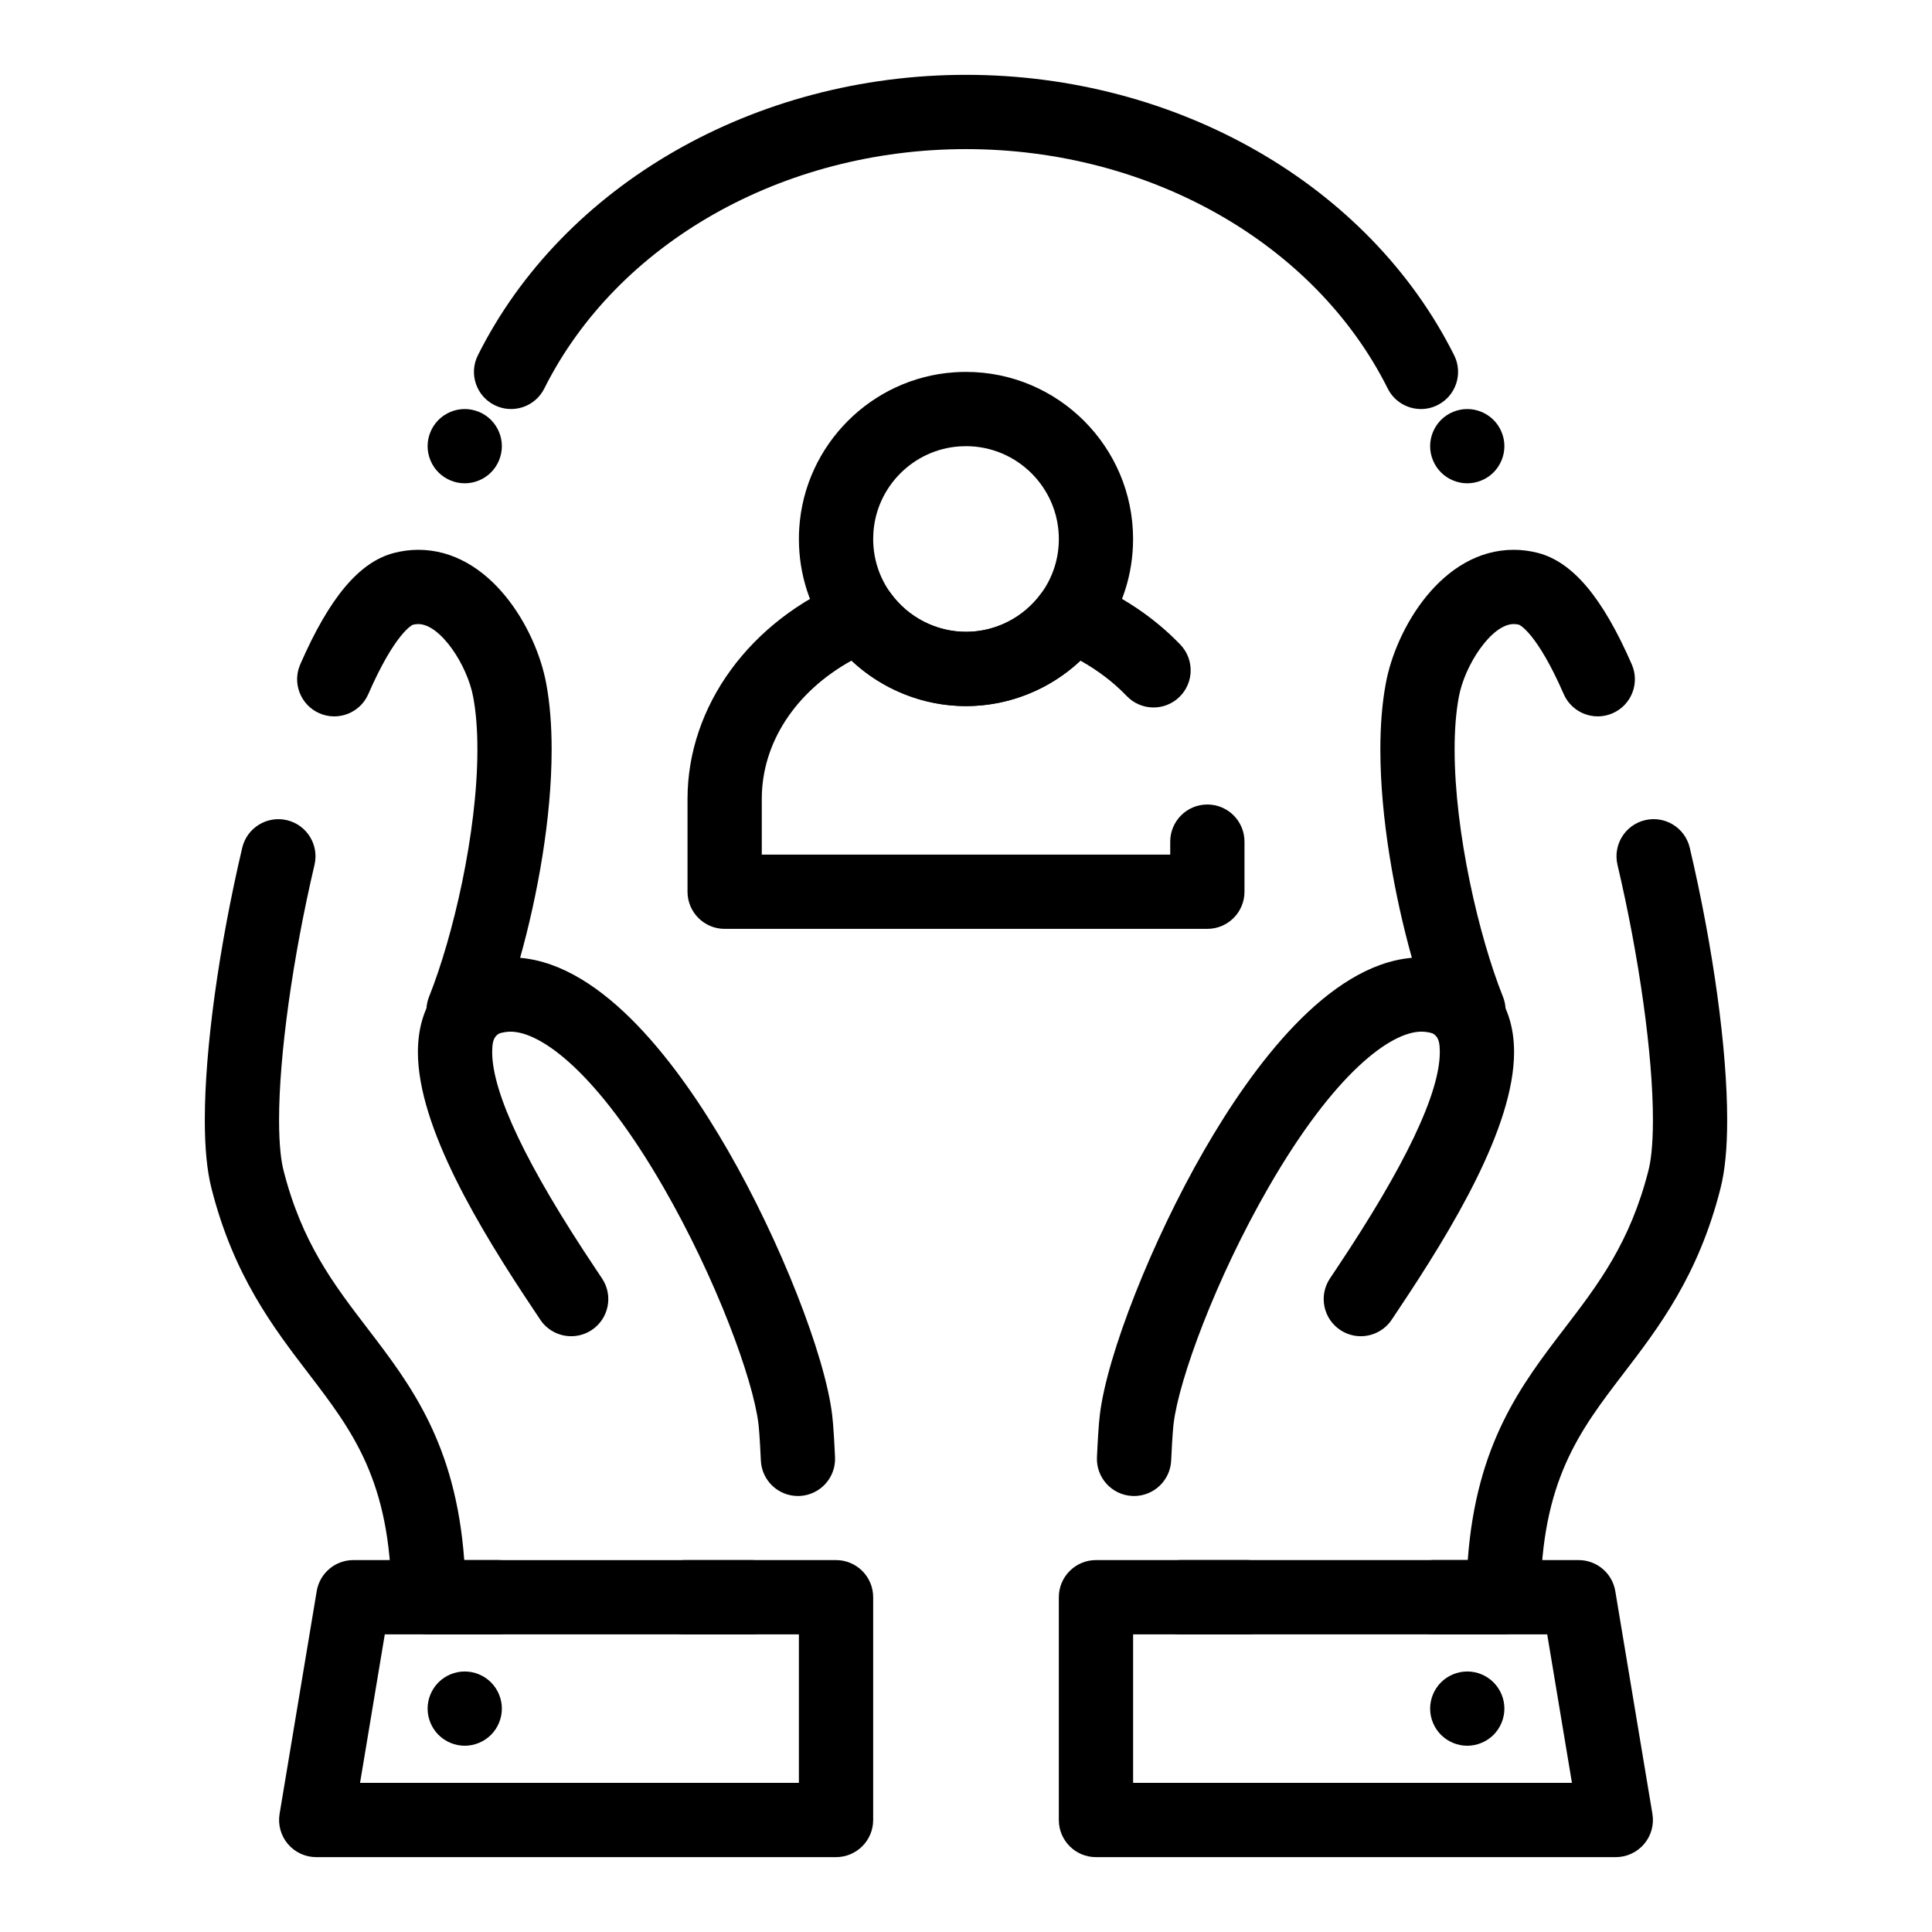
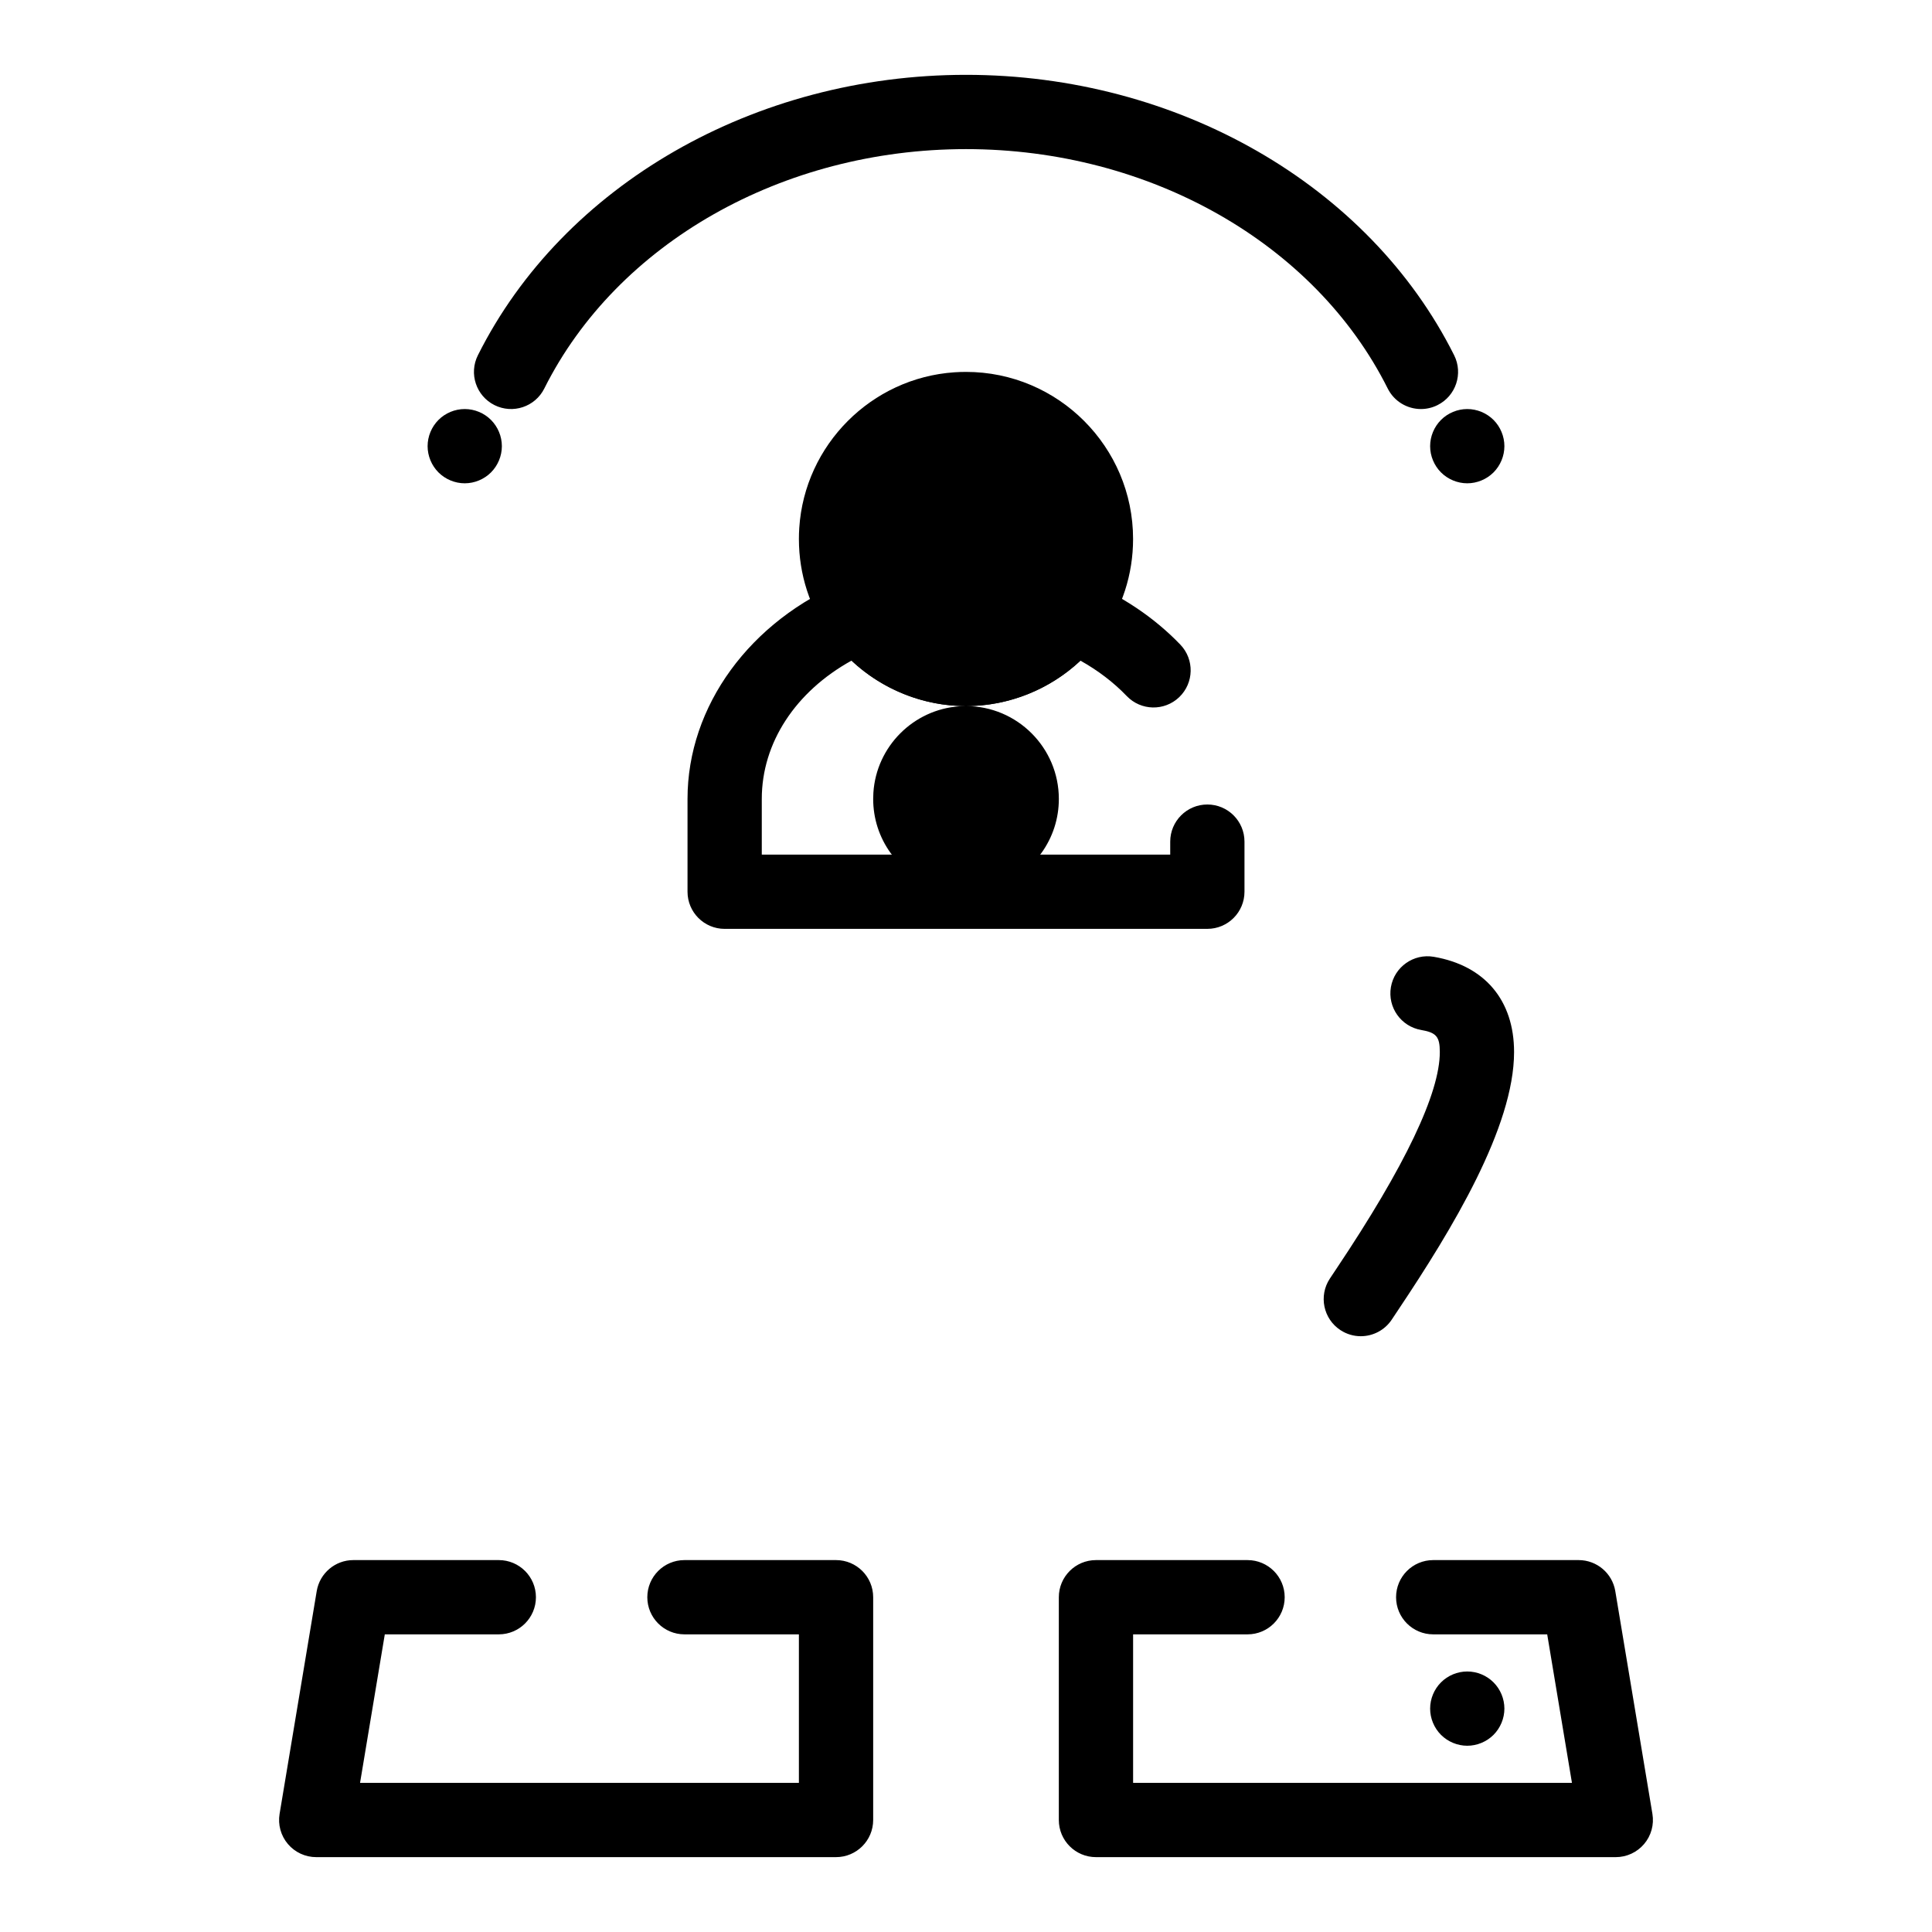
<svg xmlns="http://www.w3.org/2000/svg" fill="#000000" width="800px" height="800px" version="1.1" viewBox="144 144 512 512">
  <g>
    <path d="m504.62 498.11c-1.852 0-3.723-0.523-5.387-1.613-4.543-2.981-5.809-9.082-2.828-13.625 0.473-0.723 1.082-1.629 1.797-2.699 18.156-27.145 27.363-46.445 27.363-57.367 0-4.066-0.922-5.16-4.926-5.848-5.356-0.922-8.953-6.008-8.031-11.367 0.922-5.356 6.019-8.953 11.367-8.027 13.516 2.324 21.27 11.527 21.27 25.242 0 19.883-16.398 46.949-30.688 68.309-0.676 1.012-1.25 1.867-1.699 2.555-1.891 2.875-5.035 4.441-8.238 4.441z" />
-     <path d="m542.42 577.12h-85.598c-5.434 0-9.84-4.406-9.84-9.84s4.406-9.84 9.84-9.84h76.148c2.281-30.879 14.164-46.406 25.688-61.465 8.93-11.668 17.363-22.691 22.219-41.871 0.535-2.102 1.168-6.106 1.168-13.336 0-17.039-3.598-42.941-9.395-67.594-1.242-5.289 2.035-10.586 7.328-11.832 5.293-1.238 10.586 2.039 11.828 7.328 6.207 26.422 9.914 53.371 9.914 72.102 0 7.543-0.582 13.488-1.773 18.176-5.844 23.086-16.375 36.848-25.664 48.988-11.691 15.281-21.789 28.477-22.027 59.422-0.039 5.402-4.43 9.762-9.836 9.762zm-97.879-36.66c-0.152 0-0.305-0.004-0.457-0.012-5.43-0.25-9.629-4.852-9.379-10.277 0.168-3.688 0.438-8.629 0.766-11.258 1.91-15.906 13.793-46.051 27.641-70.074 12.949-22.465 32.824-49.09 55.051-51.008-4.621-16.484-8.355-36.992-8.355-55.23 0-6.457 0.48-12.312 1.43-17.406 2.668-14.715 14.965-35.492 33.914-35.492 2.152 0 4.332 0.285 6.473 0.84 9.195 2.426 17.074 11.805 24.812 29.523 2.176 4.981-0.098 10.781-5.078 12.957-4.981 2.172-10.781-0.098-12.957-5.078-7.184-16.445-11.789-18.367-11.836-18.383-0.438-0.109-0.93-0.18-1.414-0.18-5.844 0-13.008 10.832-14.559 19.371-0.734 3.953-1.105 8.602-1.105 13.852 0 21.992 6.445 49.621 12.812 65.543 1.691 4.231 0.254 9.074-3.469 11.695-3.727 2.625-8.766 2.348-12.184-0.672-0.375-0.332-1.535-1.152-4.203-1.609-0.031-0.008-0.066-0.012-0.098-0.02-0.531-0.098-1.082-0.145-1.637-0.145-8.098 0-23.004 10.84-40.539 41.266-13.945 24.195-23.742 50.848-25.156 62.637-0.074 0.609-0.332 2.981-0.641 9.762-0.25 5.281-4.606 9.395-9.832 9.398z" />
    <path d="m572.2 636.16h-137.76c-5.434 0-9.84-4.406-9.84-9.84v-59.039c0-5.434 4.406-9.84 9.84-9.84h40.176c5.434 0 9.84 4.406 9.84 9.84s-4.406 9.84-9.84 9.84h-30.332v39.359h116.3l-6.559-39.359h-30.211c-5.434 0-9.84-4.406-9.84-9.84s4.406-9.84 9.84-9.84h38.547c4.812 0 8.918 3.477 9.707 8.223l9.84 59.039c0.477 2.856-0.328 5.769-2.199 7.977-1.875 2.207-4.621 3.481-7.512 3.481z" />
    <path d="m532.84 606.64c-2.59 0-5.125-1.055-6.957-2.883-1.832-1.832-2.883-4.367-2.883-6.957 0-2.598 1.051-5.129 2.883-6.957 1.832-1.84 4.367-2.883 6.957-2.883s5.125 1.043 6.957 2.883c1.832 1.828 2.883 4.359 2.883 6.957 0 2.586-1.055 5.125-2.883 6.957-1.832 1.828-4.371 2.883-6.957 2.883z" />
-     <path d="m295.37 498.11c-3.203 0-6.348-1.562-8.234-4.441-0.449-0.684-1.02-1.539-1.695-2.547-14.289-21.359-30.691-48.426-30.691-68.312 0-13.719 7.754-22.918 21.27-25.242 5.359-0.926 10.445 2.672 11.367 8.027s-2.672 10.445-8.027 11.367c-4.008 0.691-4.926 1.785-4.926 5.848 0 10.922 9.207 30.227 27.367 57.371 0.715 1.066 1.32 1.973 1.793 2.691 2.981 4.543 1.715 10.645-2.828 13.625-1.668 1.09-3.543 1.613-5.394 1.613z" />
-     <path d="m343.18 577.12h-85.598c-5.406 0-9.797-4.359-9.84-9.766-0.234-30.945-10.336-44.141-22.027-59.422-9.289-12.141-19.82-25.902-25.668-49-1.188-4.668-1.77-10.613-1.77-18.16 0-18.727 3.707-45.68 9.914-72.094 1.246-5.289 6.543-8.566 11.832-7.328 5.289 1.242 8.57 6.539 7.328 11.832-5.793 24.648-9.395 50.547-9.395 67.59 0 7.234 0.633 11.238 1.164 13.324 4.859 19.191 13.293 30.211 22.223 41.883 11.523 15.059 23.406 30.586 25.688 61.465h76.148c5.434 0 9.84 4.406 9.84 9.84s-4.406 9.836-9.84 9.836zm12.277-36.664c-5.227 0-9.578-4.113-9.82-9.387-0.312-6.793-0.566-9.156-0.637-9.719-1.418-11.832-11.215-38.484-25.16-62.68-17.535-30.426-32.441-41.266-40.539-41.266-0.555 0-1.105 0.051-1.637 0.145-0.031 0.008-0.062 0.012-0.098 0.02-2.668 0.457-3.828 1.277-4.203 1.609-3.418 3.016-8.457 3.297-12.184 0.672-3.727-2.625-5.164-7.465-3.473-11.699 6.367-15.926 12.809-43.555 12.809-65.547 0-5.25-0.367-9.898-1.098-13.809-1.559-8.578-8.723-19.41-14.566-19.41-0.484 0-0.977 0.066-1.504 0.203 0.023 0-4.578 1.949-11.746 18.359-2.176 4.981-7.977 7.254-12.957 5.078-4.981-2.176-7.254-7.977-5.078-12.957 7.738-17.719 15.617-27.098 24.785-29.516 2.164-0.566 4.344-0.848 6.5-0.848 18.949 0 31.242 20.781 33.922 35.535 0.941 5.055 1.418 10.91 1.418 17.363 0 18.234-3.734 38.746-8.355 55.23 22.227 1.918 42.102 28.539 55.051 51.008 13.848 24.023 25.73 54.168 27.645 70.121 0.32 2.57 0.59 7.516 0.758 11.203 0.25 5.43-3.949 10.031-9.379 10.281-0.148 0.004-0.301 0.008-0.453 0.008z" />
    <path d="m365.56 636.16h-137.76c-2.891 0-5.637-1.273-7.508-3.481-1.871-2.207-2.672-5.125-2.199-7.977l9.84-59.039c0.793-4.742 4.894-8.223 9.707-8.223h38.547c5.434 0 9.84 4.406 9.84 9.84s-4.406 9.84-9.84 9.84h-30.211l-6.559 39.359h116.3v-39.359h-30.332c-5.434 0-9.84-4.406-9.84-9.84s4.406-9.84 9.84-9.84h40.176c5.434 0 9.84 4.406 9.84 9.84v59.039c-0.004 5.434-4.41 9.84-9.844 9.84z" />
-     <path d="m267.16 606.64c-2.59 0-5.125-1.055-6.957-2.883-1.828-1.832-2.883-4.367-2.883-6.957 0-2.598 1.055-5.129 2.883-6.957 1.832-1.84 4.367-2.883 6.957-2.883s5.125 1.043 6.957 2.883c1.828 1.828 2.883 4.359 2.883 6.957 0 2.586-1.055 5.125-2.883 6.957-1.828 1.828-4.367 2.883-6.957 2.883z" />
    <path d="m520.57 252.4c-3.609 0-7.082-1.992-8.809-5.438-19.289-38.543-63.156-63.445-111.76-63.445-48.602 0-92.469 24.902-111.76 63.445-2.43 4.859-8.344 6.828-13.203 4.394s-6.828-8.344-4.394-13.203c22.594-45.148 73.371-74.32 129.36-74.32 55.988 0 106.77 29.172 129.36 74.316 2.434 4.859 0.465 10.77-4.394 13.203-1.414 0.711-2.918 1.047-4.394 1.047z" />
    <path d="m463.96 390.16h-127.92c-5.434 0-9.84-4.406-9.84-9.84v-24.602c0-24.594 16.547-47.285 42.156-57.809 4.203-1.727 9.043-0.352 11.711 3.328 4.625 6.387 12.078 10.199 19.938 10.199s15.312-3.812 19.938-10.199c2.664-3.68 7.508-5.059 11.711-3.328 9.629 3.957 18.324 9.809 25.148 16.926 3.762 3.922 3.629 10.152-0.293 13.914s-10.148 3.633-13.914-0.293c-3.465-3.613-7.633-6.789-12.266-9.375-8.145 7.644-19 12.035-30.328 12.035-11.332 0-22.191-4.398-30.34-12.047-14.824 8.199-23.781 21.777-23.781 36.648v14.762h108.24v-3.438c0-5.434 4.406-9.84 9.84-9.84 5.434 0 9.84 4.406 9.84 9.84v13.277c0 5.434-4.406 9.84-9.84 9.84z" />
-     <path d="m400 331.12c-14.148 0-27.562-6.856-35.875-18.336-5.5-7.594-8.406-16.562-8.406-25.945 0-0.973 0.031-1.957 0.094-2.93 1.426-22.016 19.098-39.746 41.102-41.246 1.027-0.07 2.062-0.105 3.082-0.105 24.418 0 44.281 19.863 44.281 44.281 0 9.383-2.906 18.352-8.406 25.945-8.309 11.484-21.719 18.336-35.871 18.336zm0-68.879c-0.574 0-1.16 0.02-1.742 0.059-12.207 0.832-22.012 10.672-22.801 22.887-0.035 0.551-0.055 1.105-0.055 1.652 0 5.207 1.613 10.188 4.664 14.402 4.625 6.387 12.078 10.199 19.938 10.199s15.312-3.812 19.938-10.199c3.051-4.211 4.664-9.191 4.664-14.402-0.004-13.562-11.039-24.598-24.605-24.598z" />
+     <path d="m400 331.12c-14.148 0-27.562-6.856-35.875-18.336-5.5-7.594-8.406-16.562-8.406-25.945 0-0.973 0.031-1.957 0.094-2.93 1.426-22.016 19.098-39.746 41.102-41.246 1.027-0.07 2.062-0.105 3.082-0.105 24.418 0 44.281 19.863 44.281 44.281 0 9.383-2.906 18.352-8.406 25.945-8.309 11.484-21.719 18.336-35.871 18.336zc-0.574 0-1.16 0.02-1.742 0.059-12.207 0.832-22.012 10.672-22.801 22.887-0.035 0.551-0.055 1.105-0.055 1.652 0 5.207 1.613 10.188 4.664 14.402 4.625 6.387 12.078 10.199 19.938 10.199s15.312-3.812 19.938-10.199c3.051-4.211 4.664-9.191 4.664-14.402-0.004-13.562-11.039-24.598-24.605-24.598z" />
    <path d="m532.84 272.08c-2.59 0-5.125-1.055-6.957-2.883-1.832-1.832-2.883-4.367-2.883-6.957 0-2.598 1.051-5.125 2.883-6.957 1.832-1.832 4.367-2.883 6.957-2.883s5.125 1.055 6.957 2.883c1.832 1.832 2.883 4.367 2.883 6.957 0 2.59-1.055 5.125-2.883 6.957-1.832 1.828-4.371 2.883-6.957 2.883z" />
    <path d="m267.16 272.08c-2.59 0-5.125-1.055-6.957-2.883-1.828-1.832-2.883-4.367-2.883-6.957 0-2.598 1.055-5.125 2.883-6.957 1.832-1.84 4.367-2.883 6.957-2.883s5.125 1.043 6.957 2.883c1.828 1.832 2.883 4.359 2.883 6.957 0 2.59-1.055 5.125-2.883 6.957-1.828 1.828-4.367 2.883-6.957 2.883z" />
  </g>
</svg>